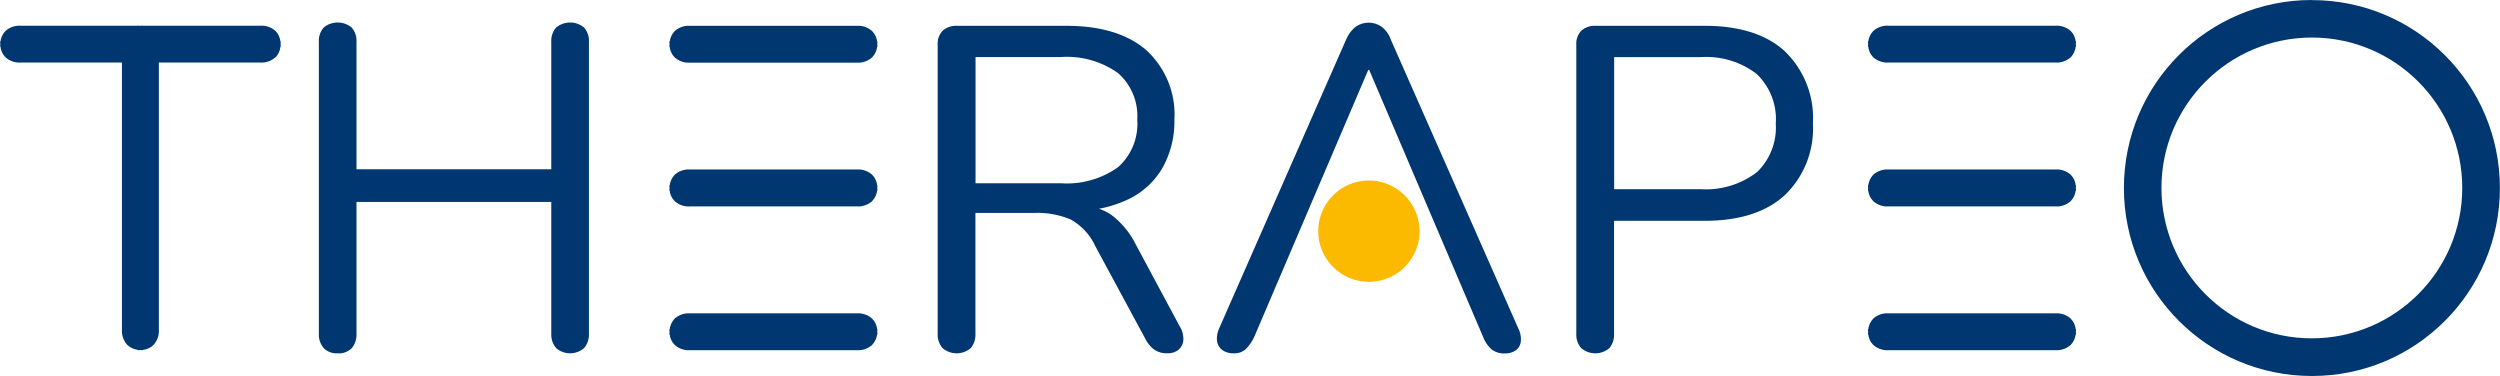
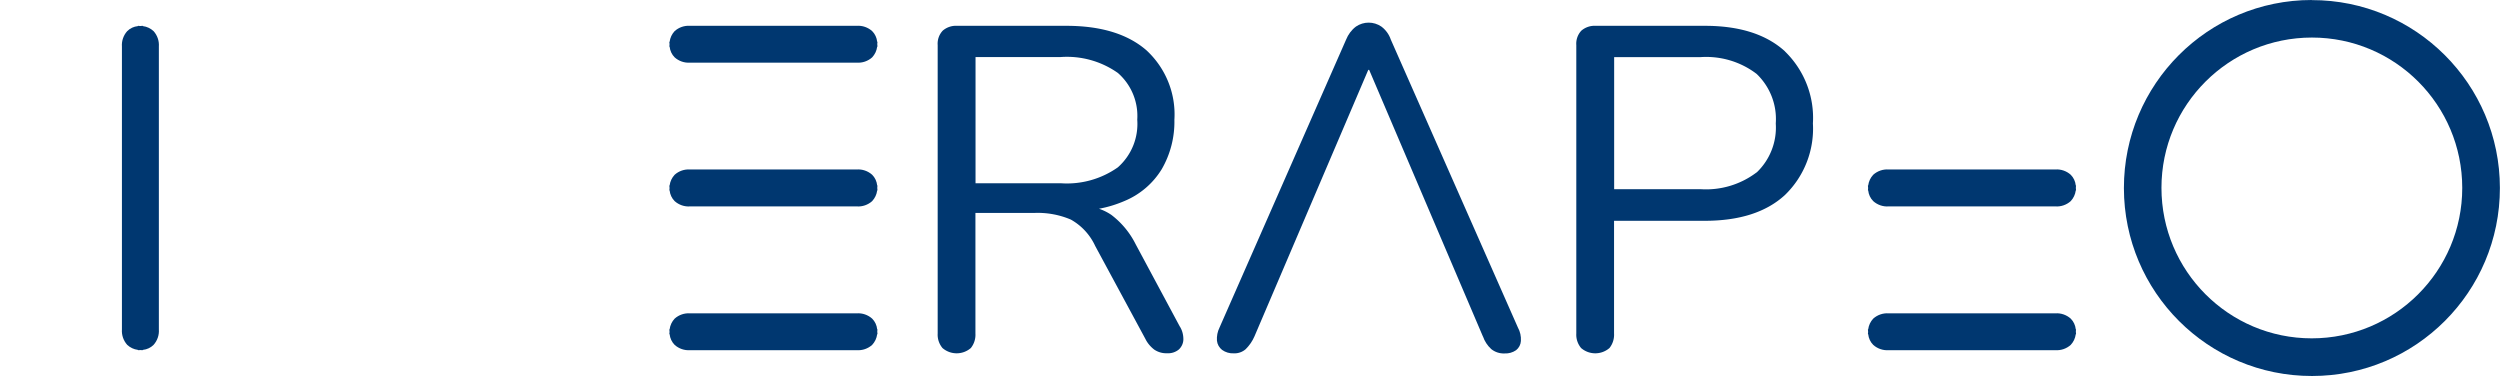
<svg xmlns="http://www.w3.org/2000/svg" id="Ebene_1" viewBox="127.27 82.02 245.02 36.87">
  <defs>
    <style>.st1{fill:#003770}</style>
  </defs>
-   <path id="Pfad_53" d="M160.37 116.65c-.51.03-1.02-.15-1.38-.52-.33-.4-.5-.9-.47-1.42V86.16c-.04-.52.13-1.04.47-1.44.8-.66 1.95-.66 2.75 0 .34.4.51.92.47 1.44v12.45h19.09V86.16c-.04-.52.13-1.04.47-1.44.8-.66 1.95-.66 2.75 0 .34.4.51.92.47 1.44v28.55c.03.52-.14 1.02-.47 1.42-.79.69-1.97.69-2.75 0-.33-.4-.5-.9-.47-1.42v-12.9h-19.09v12.9c.03.51-.13 1.02-.45 1.42-.37.37-.88.56-1.4.52" class="st1" />
  <path id="Pfad_54" d="m242.91 114.04-4.33-8.07a8.24 8.24 0 0 0-2.39-2.89 5 5 0 0 0-1.21-.6c.87-.16 1.71-.42 2.52-.77a7.76 7.76 0 0 0 3.63-3.11 9.26 9.26 0 0 0 1.24-4.85c.16-2.57-.86-5.07-2.75-6.81-1.84-1.59-4.45-2.39-7.85-2.39h-10.7c-.51-.03-1.01.14-1.4.47-.36.38-.54.9-.5 1.42v28.27c-.03.52.14 1.02.47 1.42.8.69 1.98.69 2.78 0 .32-.4.48-.91.45-1.42v-11.82h5.78c1.22-.05 2.44.17 3.57.65a5.7 5.7 0 0 1 2.39 2.59l4.92 9.11c.2.41.5.76.86 1.04.37.25.81.38 1.26.36.43.03.85-.11 1.17-.38.27-.26.43-.62.43-.99 0-.44-.11-.87-.34-1.24m-20.03-14.06V87.61h8.35c1.99-.14 3.97.41 5.6 1.56a5.59 5.59 0 0 1 1.9 4.58c.13 1.77-.57 3.49-1.9 4.67a8.66 8.66 0 0 1-5.6 1.56h-8.35Z" class="st1" />
  <path id="Pfad_55" d="M272.61 114.99c.16.47.44.9.81 1.24.37.3.83.45 1.31.43.4.02.8-.09 1.13-.32.28-.22.45-.55.47-.9.03-.46-.07-.91-.29-1.31L263.58 85.9c-.17-.51-.5-.96-.93-1.28-.75-.51-1.73-.51-2.48 0-.44.33-.77.78-.97 1.28l-12.41 28.23c-.2.4-.28.84-.25 1.28.04.36.22.68.5.9.33.24.74.36 1.15.34.43.02.85-.13 1.17-.41.36-.36.66-.79.86-1.26l11.15-26.11h.09l11.14 26.11Z" class="st1" />
  <path id="Pfad_56" d="M302.21 87.05c-1.84-1.67-4.45-2.5-7.85-2.5h-10.7c-.51-.03-1.01.14-1.4.47-.36.38-.54.9-.5 1.42v28.27c-.03.52.14 1.02.47 1.42.8.69 1.98.69 2.78 0 .32-.4.48-.91.45-1.42v-11.05h8.89c3.4 0 6.02-.84 7.85-2.52 1.9-1.83 2.9-4.4 2.75-7.03.16-2.64-.85-5.22-2.75-7.06m-2.76 11.86a8.2 8.2 0 0 1-5.53 1.65h-8.44V87.62h8.44c1.98-.14 3.95.44 5.53 1.65 1.31 1.26 2 3.03 1.87 4.85.12 1.8-.57 3.56-1.87 4.8" class="st1" />
  <path id="Pfad_57" d="M142.32 85.07c-.29-.27-.65-.44-1.04-.49l-.02-.03c-.08 0-.15.01-.23.02s-.15-.02-.23-.02l-.02.03c-.39.04-.76.21-1.04.49-.37.41-.56.96-.52 1.51v27.73c-.04.55.15 1.1.52 1.51.29.27.65.44 1.04.49l.02.03c.08 0 .15-.01.23-.01s.15.01.23.01l.02-.03c.39-.04.76-.21 1.04-.49.37-.41.56-.96.52-1.51V86.58c.04-.55-.15-1.1-.52-1.51" class="st1" />
  <path id="Pfad_58" d="M212.75 87.64c.27-.29.44-.65.49-1.04l.03-.02c0-.08-.01-.15-.02-.23s.02-.14.02-.22l-.03-.02c-.04-.39-.21-.76-.49-1.04-.41-.37-.96-.56-1.51-.52H194.9c-.55-.04-1.1.15-1.51.52-.27.29-.44.65-.49 1.04l-.03.02c0 .08.01.15.02.22s-.02.15-.02.23l.03.02c.04.39.21.76.49 1.04.41.37.96.56 1.51.52h16.34c.55.04 1.1-.15 1.51-.52" class="st1" />
-   <path id="Pfad_59" d="M154.28 87.64c.27-.29.44-.65.48-1.05l.03-.02c0-.08-.01-.15-.02-.23s.02-.14.02-.22l-.03-.02c-.04-.39-.21-.75-.48-1.04-.41-.37-.96-.56-1.51-.52h-23.46c-.55-.04-1.1.15-1.51.52-.27.29-.44.65-.49 1.04l-.03.02c0 .08.01.15.02.22s-.02.15-.02.23h.03c.04.41.21.77.49 1.06.41.37.96.56 1.51.52h23.45c.55.04 1.1-.15 1.51-.52" class="st1" />
  <path id="Pfad_60" d="M212.75 101.73c.27-.29.44-.65.49-1.04l.03-.02c0-.08-.01-.15-.02-.23s.02-.15.02-.23l-.03-.02c-.04-.39-.21-.76-.49-1.04-.41-.37-.96-.56-1.51-.52H194.9c-.55-.04-1.1.15-1.51.52-.27.29-.44.65-.49 1.04l-.03.02c0 .08.01.15.02.23s-.02.15-.02.23l.03.02c.04.39.21.76.49 1.04.41.37.96.56 1.51.52h16.34c.55.04 1.1-.15 1.51-.52" class="st1" />
  <path id="Pfad_61" d="M212.75 115.82c.27-.29.44-.65.49-1.04l.03-.02c0-.08-.01-.15-.02-.23s.02-.15.02-.22l-.03-.02c-.04-.39-.21-.76-.49-1.04-.41-.37-.96-.56-1.51-.52H194.9c-.55-.04-1.1.15-1.51.52-.27.29-.44.65-.49 1.04l-.03.02c0 .08.01.15.02.22s-.02.15-.02.23l.03.02c.04.39.21.76.49 1.04.41.37.96.56 1.51.52h16.34c.55.04 1.1-.15 1.51-.52" class="st1" />
-   <path id="Pfad_62" d="M330.22 87.64c.27-.29.44-.65.49-1.05l.03-.02c0-.08-.01-.15-.02-.23s.02-.14.02-.22l-.03-.02c-.04-.39-.21-.76-.49-1.04-.41-.37-.96-.56-1.51-.52h-16.34c-.55-.04-1.1.15-1.51.52-.27.29-.44.65-.49 1.04l-.03.02c0 .08.01.15.02.22s-.02.15-.02.23l.03.02c.04.39.21.76.49 1.04.41.37.96.56 1.51.52h16.34c.55.04 1.1-.15 1.51-.52" class="st1" />
  <path id="Pfad_63" d="M330.22 101.73c.27-.29.44-.65.49-1.04l.03-.02c0-.08-.01-.15-.02-.23s.02-.15.02-.23l-.03-.02c-.04-.39-.21-.76-.49-1.04-.41-.37-.96-.56-1.51-.52h-16.34c-.55-.04-1.1.15-1.51.52-.27.29-.44.65-.49 1.04l-.03.02c0 .08.01.15.02.23s-.02.15-.02.23l.03.02c.04.39.21.76.49 1.04.41.37.96.56 1.51.52h16.34c.55.04 1.1-.15 1.51-.52" class="st1" />
  <path id="Pfad_64" d="M330.22 115.82c.27-.29.44-.65.49-1.04l.03-.02c0-.08-.01-.15-.02-.23s.02-.15.02-.22l-.03-.02c-.04-.39-.21-.76-.49-1.04-.41-.37-.96-.56-1.51-.52h-16.34c-.55-.04-1.1.15-1.51.52-.27.29-.44.65-.49 1.04l-.03.02c0 .08.01.15.02.22s-.02.15-.02.23l.03.02c.04.39.21.76.49 1.04.41.37.96.56 1.51.52h16.34c.55.04 1.1-.15 1.51-.52" class="st1" />
  <path id="Pfad_65" d="M353.84 82.02c-10.18 0-18.42 8.26-18.41 18.44s8.26 18.42 18.44 18.41c10.17 0 18.41-8.25 18.41-18.42 0-10.18-8.26-18.43-18.44-18.42m0 33.15c-8.14 0-14.73-6.61-14.73-14.75s6.61-14.73 14.75-14.73 14.73 6.6 14.73 14.74-6.61 14.74-14.75 14.74" class="st1" />
-   <path id="Pfad_66" d="M266.4 104.67c0 2.74-2.22 4.97-4.96 4.97s-4.97-2.22-4.97-4.96 2.22-4.97 4.96-4.97a4.96 4.96 0 0 1 4.96 4.96" style="fill:#fbba00" />
</svg>